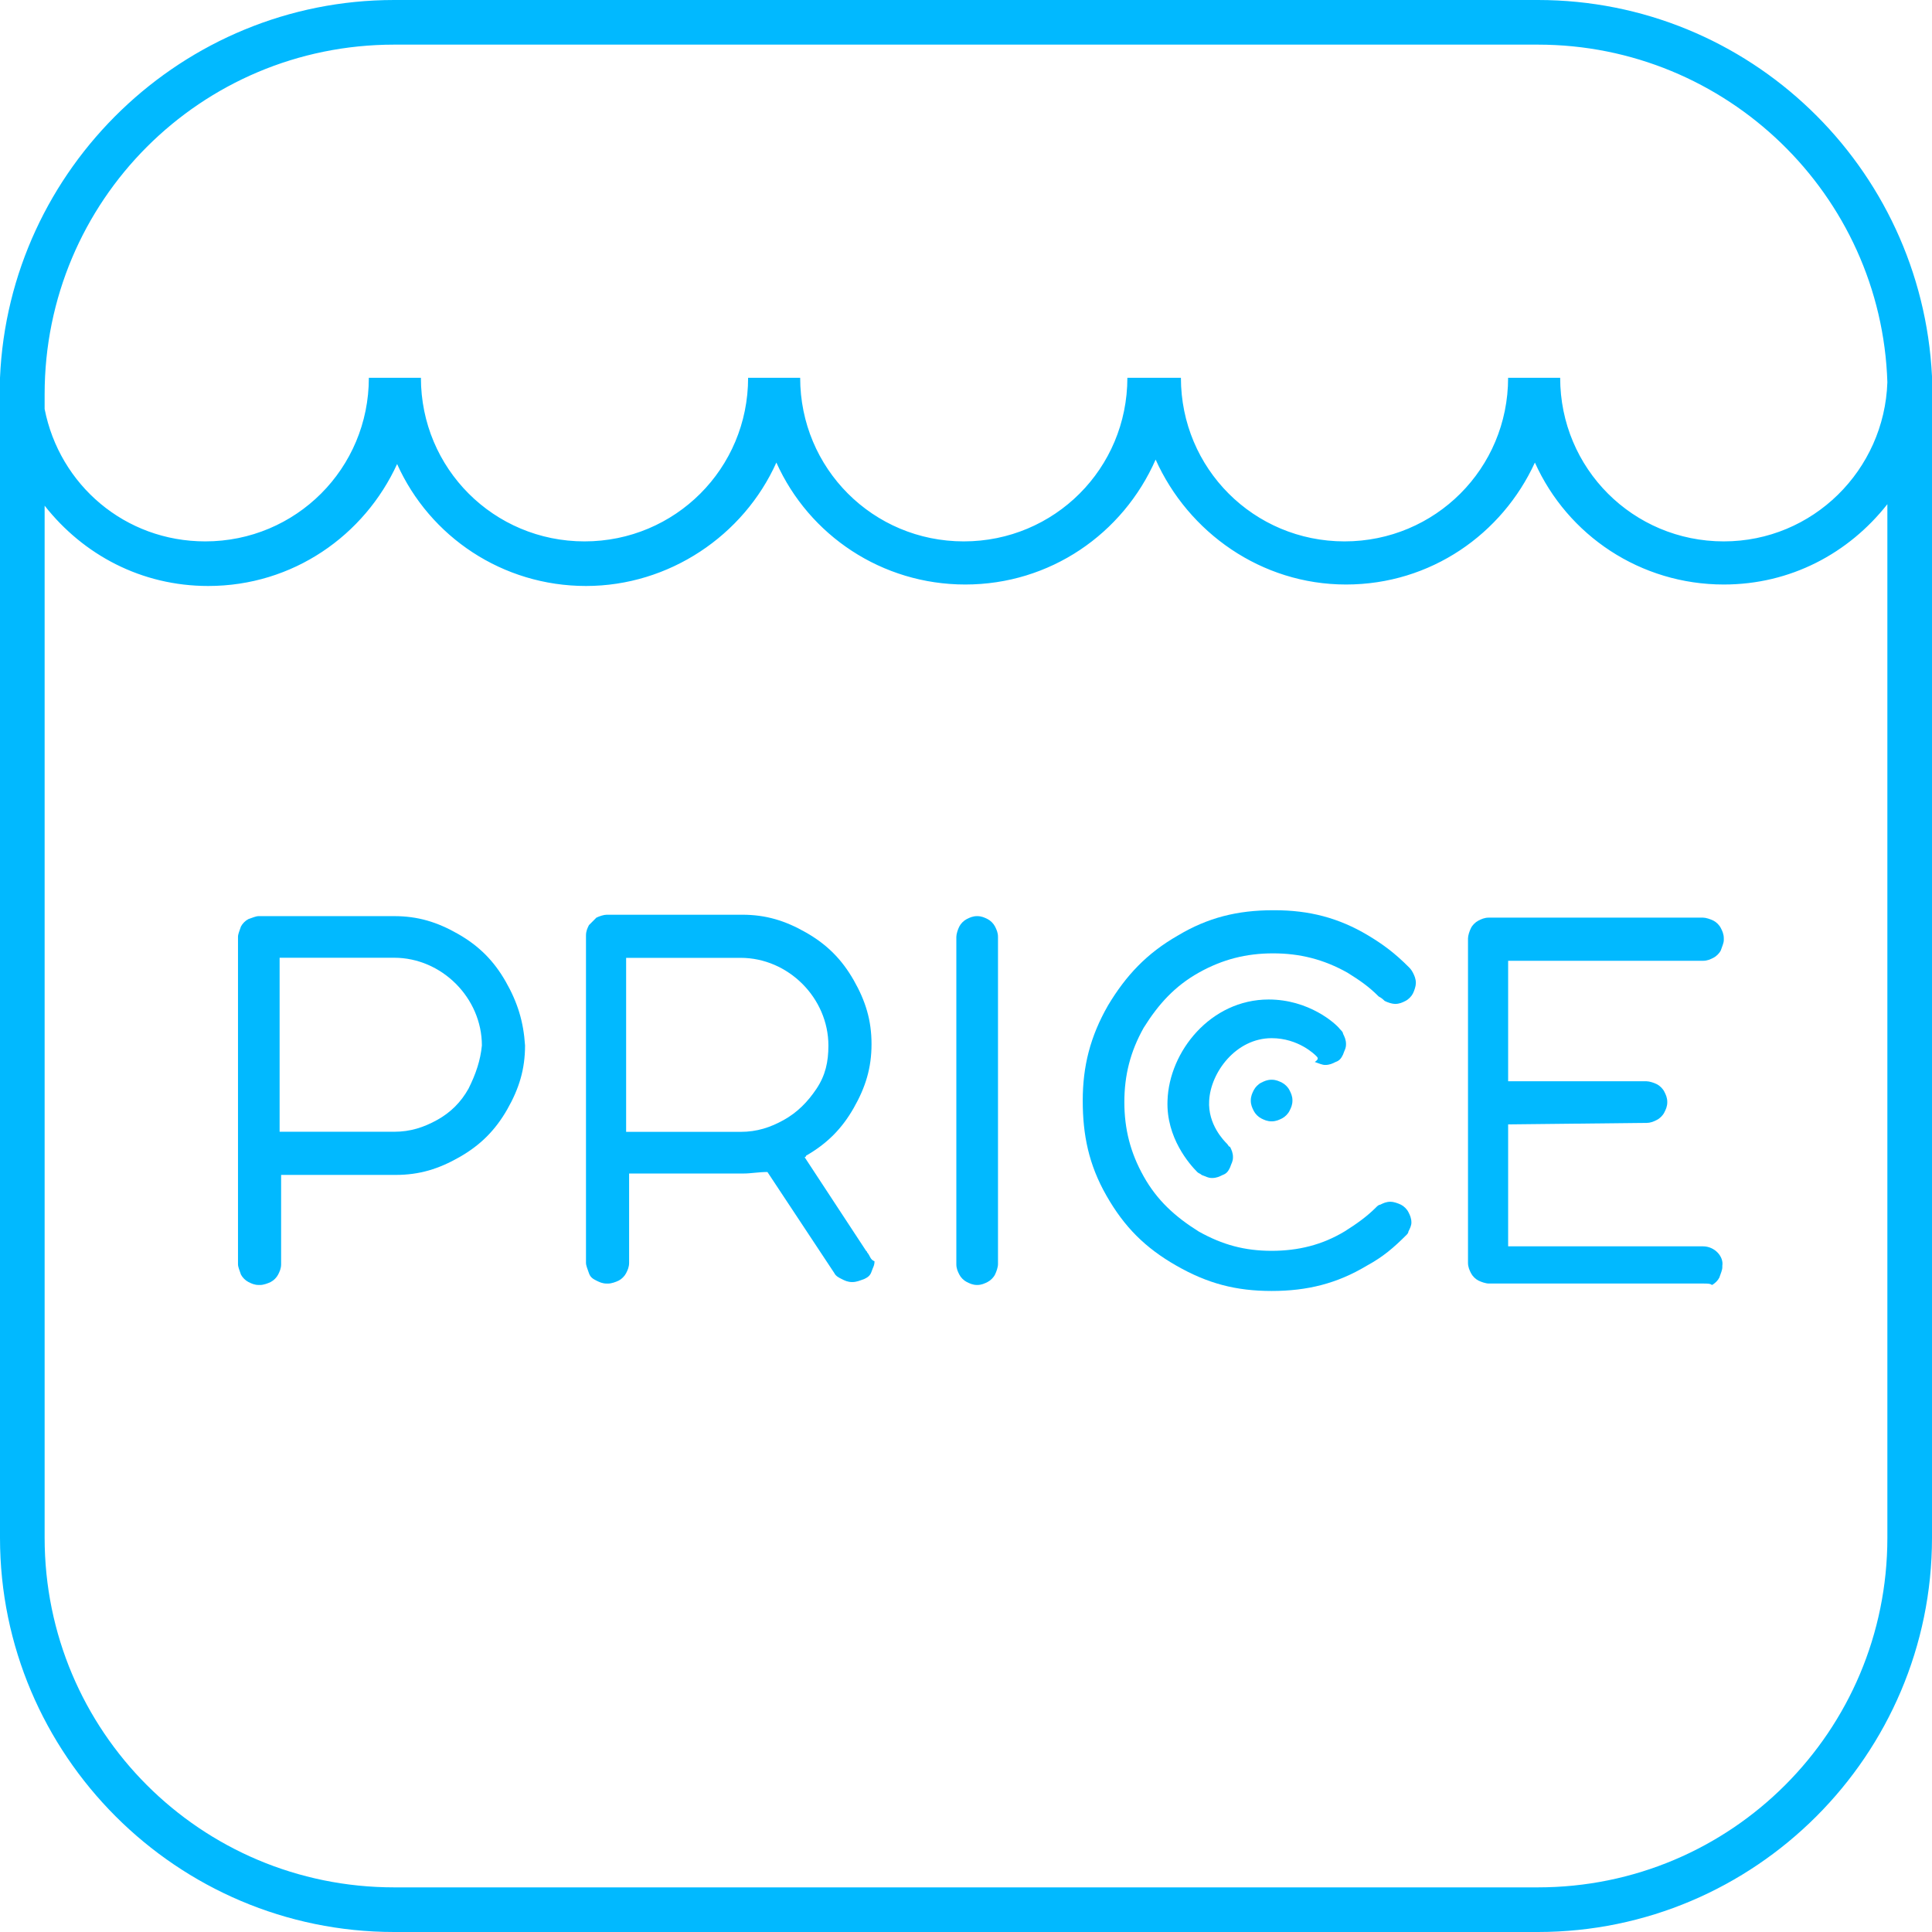
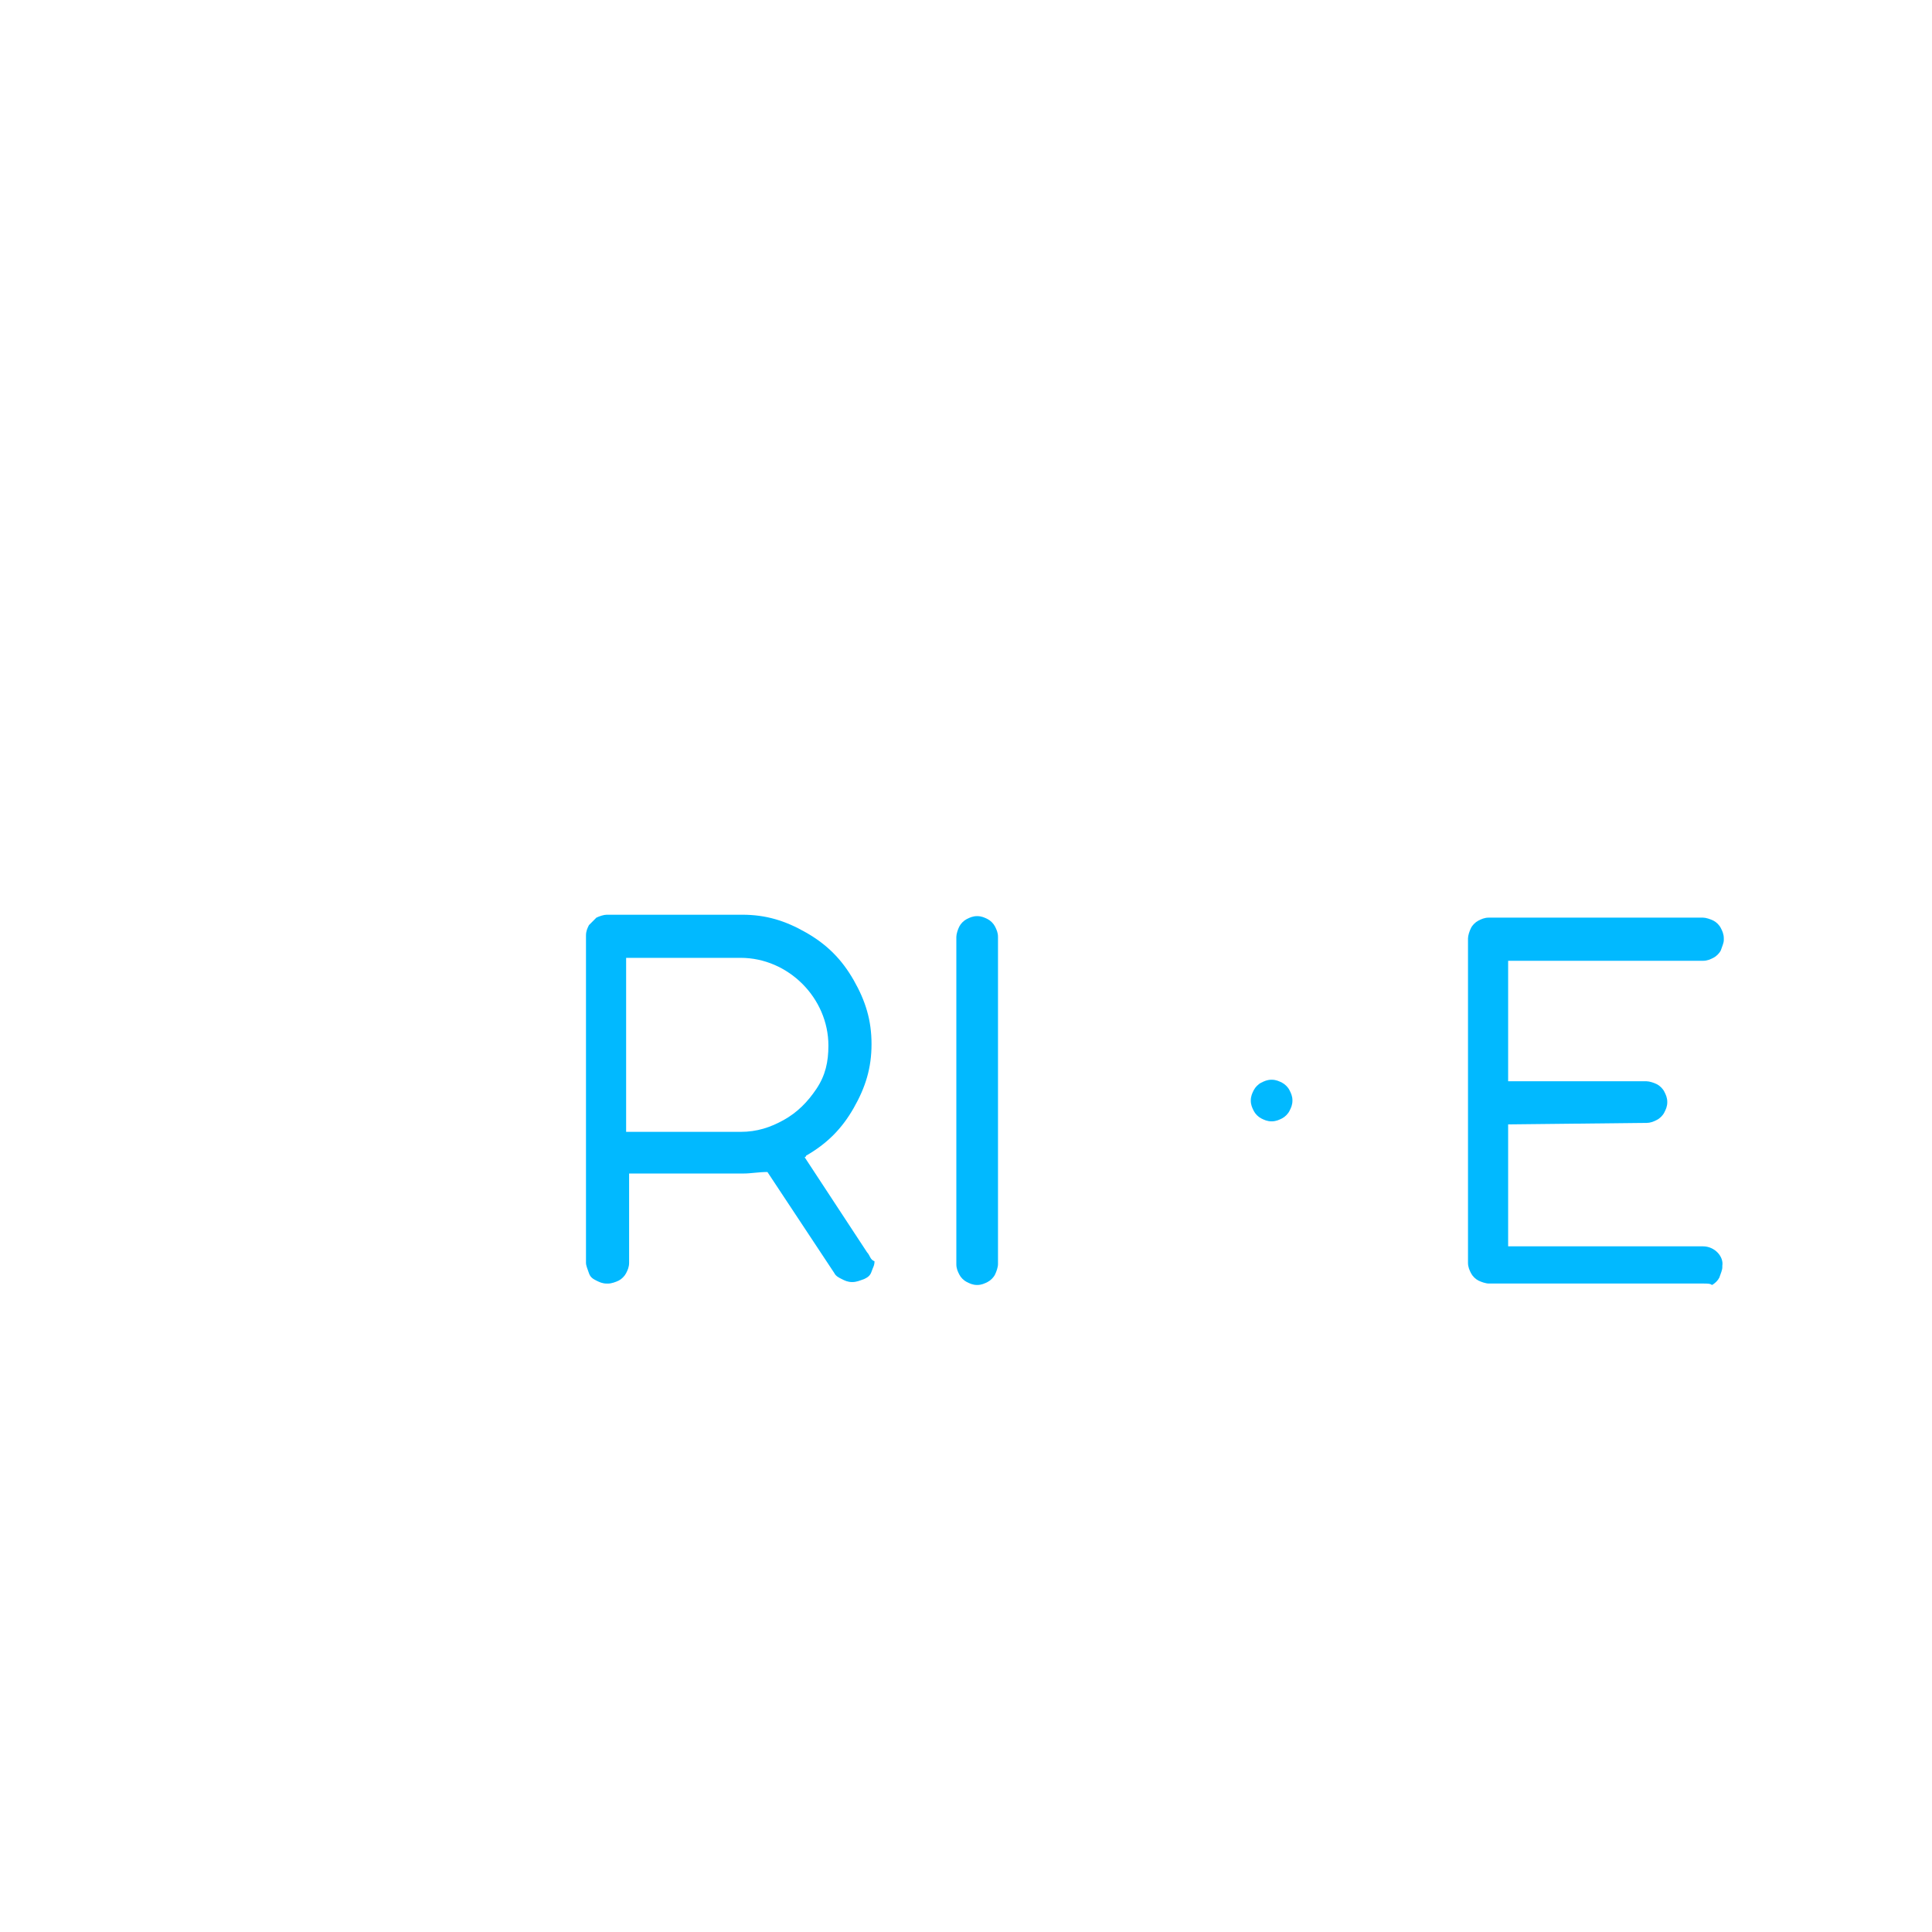
<svg xmlns="http://www.w3.org/2000/svg" width="59" height="59" viewBox="0 0 59 59" fill="none">
-   <path d="M59 11.673C59 11.627 59 11.537 59 11.491C58.682 5.087 53.413 0 46.964 0H12.036C5.587 0 0.273 5.132 0 11.537C0 11.582 0 11.627 0 11.718C0 11.809 0 11.945 0 12.036V46.964C0 53.595 5.405 59 12.036 59H46.964C53.595 59 59 53.595 59 46.964V12.036C59 11.9 59 11.809 59 11.673ZM12.036 1.363H46.964C52.732 1.363 57.456 5.95 57.637 11.673C57.547 14.353 55.366 16.533 52.641 16.533C49.871 16.533 47.645 14.307 47.645 11.537H46.055C46.055 14.307 43.83 16.533 41.059 16.533C38.289 16.533 36.063 14.307 36.063 11.537H34.428C34.428 14.307 32.203 16.533 29.432 16.533C26.661 16.533 24.436 14.307 24.436 11.537H22.846C22.846 14.307 20.62 16.533 17.85 16.533C15.079 16.533 12.854 14.307 12.854 11.537H11.264C11.264 14.307 9.038 16.533 6.268 16.533C3.815 16.533 1.817 14.807 1.363 12.49V12.036C1.363 6.132 6.132 1.363 12.036 1.363ZM46.964 57.637H12.036C6.132 57.637 1.363 52.868 1.363 46.964V15.443C2.543 16.942 4.315 17.895 6.359 17.895C8.948 17.895 11.128 16.351 12.127 14.171C13.126 16.396 15.352 17.895 17.895 17.895C20.439 17.895 22.71 16.351 23.709 14.126C24.708 16.351 26.934 17.85 29.477 17.85C32.066 17.85 34.292 16.306 35.291 14.035C36.29 16.26 38.516 17.85 41.105 17.85C43.694 17.85 45.874 16.306 46.873 14.126C47.872 16.351 50.098 17.85 52.641 17.85C54.685 17.85 56.456 16.896 57.637 15.397V46.964C57.637 52.868 52.868 57.637 46.964 57.637Z" fill="#01B9FF" />
-   <path d="M13.99 28.522C13.354 28.158 12.763 27.977 12.037 27.977H7.903C7.813 27.977 7.722 28.022 7.586 28.067C7.495 28.113 7.404 28.204 7.358 28.294C7.313 28.431 7.268 28.522 7.268 28.612V38.559C7.268 38.559 7.268 38.559 7.268 38.605C7.268 38.696 7.313 38.786 7.358 38.923C7.404 39.014 7.495 39.104 7.586 39.15C7.676 39.195 7.767 39.241 7.903 39.241C7.903 39.241 7.903 39.241 7.949 39.241C8.04 39.241 8.176 39.195 8.267 39.15C8.358 39.104 8.448 39.014 8.494 38.923C8.539 38.832 8.585 38.741 8.585 38.605V35.88H12.082C12.809 35.88 13.399 35.698 14.035 35.334C14.671 34.971 15.125 34.517 15.489 33.881C15.852 33.245 16.034 32.655 16.034 31.928C15.988 31.201 15.806 30.611 15.443 29.975C15.08 29.339 14.626 28.885 13.99 28.522ZM14.308 33.245C14.081 33.654 13.763 33.972 13.354 34.199C12.945 34.426 12.536 34.562 12.037 34.562H8.539V29.248H12.037C13.49 29.248 14.716 30.475 14.716 31.928C14.671 32.382 14.535 32.791 14.308 33.245Z" fill="#01B9FF" />
  <path d="M30.159 28.067C30.068 28.022 29.977 27.977 29.841 27.977C29.705 27.977 29.614 28.022 29.523 28.067C29.432 28.113 29.341 28.204 29.296 28.294C29.25 28.385 29.205 28.522 29.205 28.612V38.605C29.205 38.741 29.25 38.832 29.296 38.923C29.341 39.014 29.432 39.104 29.523 39.15C29.614 39.195 29.705 39.241 29.841 39.241C29.977 39.241 30.068 39.195 30.159 39.15C30.25 39.104 30.341 39.014 30.386 38.923C30.431 38.832 30.477 38.696 30.477 38.605V28.612C30.477 28.476 30.431 28.385 30.386 28.294C30.341 28.204 30.25 28.113 30.159 28.067Z" fill="#01B9FF" />
-   <path d="M26.479 38.244C26.479 38.198 26.433 38.198 26.479 38.244L24.571 35.337C24.571 35.337 24.617 35.337 24.617 35.292C25.253 34.928 25.707 34.474 26.07 33.838C26.433 33.202 26.615 32.612 26.615 31.885C26.615 31.158 26.433 30.568 26.07 29.932C25.707 29.296 25.253 28.842 24.617 28.479C23.981 28.115 23.39 27.934 22.664 27.934H18.53C18.44 27.934 18.303 27.979 18.212 28.024C18.122 28.115 18.031 28.206 17.985 28.252C17.94 28.342 17.895 28.433 17.895 28.57V38.516C17.895 38.516 17.895 38.516 17.895 38.562C17.895 38.653 17.94 38.743 17.985 38.88C18.031 39.016 18.122 39.061 18.212 39.107C18.303 39.152 18.394 39.198 18.53 39.198C18.53 39.198 18.53 39.198 18.576 39.198C18.667 39.198 18.803 39.152 18.894 39.107C18.985 39.061 19.075 38.971 19.121 38.88C19.166 38.789 19.212 38.698 19.212 38.562V35.837H22.709C22.936 35.837 23.163 35.791 23.436 35.791L25.48 38.88C25.525 38.971 25.616 39.016 25.707 39.061C25.797 39.107 25.888 39.152 26.025 39.152C26.161 39.152 26.252 39.107 26.388 39.061C26.479 39.016 26.57 38.971 26.615 38.834C26.66 38.698 26.706 38.653 26.706 38.516C26.57 38.471 26.57 38.335 26.479 38.244ZM23.935 34.202C23.527 34.429 23.118 34.565 22.618 34.565H19.121V29.251H22.618C24.072 29.251 25.298 30.477 25.298 31.93C25.298 32.43 25.207 32.839 24.935 33.248C24.662 33.657 24.344 33.974 23.935 34.202Z" fill="#01B9FF" />
-   <path d="M40.151 32.431C40.287 32.477 40.378 32.522 40.469 32.522C40.605 32.522 40.696 32.477 40.787 32.431C40.923 32.386 40.968 32.295 41.014 32.204C41.059 32.068 41.105 32.022 41.105 31.886C41.105 31.75 41.059 31.659 41.014 31.568C41.014 31.523 40.968 31.477 40.923 31.432C40.787 31.25 39.969 30.523 38.743 30.523C36.971 30.523 35.7 32.113 35.654 33.612C35.609 34.748 36.336 35.565 36.563 35.792C36.608 35.837 36.654 35.837 36.699 35.883C36.835 35.928 36.881 35.974 37.017 35.974C37.153 35.974 37.244 35.928 37.335 35.883C37.471 35.837 37.517 35.747 37.562 35.656C37.607 35.52 37.653 35.474 37.653 35.338C37.653 35.202 37.607 35.111 37.562 35.02C37.517 35.02 37.517 34.975 37.471 34.929C37.38 34.838 36.881 34.339 36.926 33.612C36.971 32.749 37.744 31.704 38.834 31.704C39.651 31.704 40.151 32.204 40.196 32.249C40.242 32.295 40.287 32.34 40.151 32.431Z" fill="#01B9FF" />
+   <path d="M26.479 38.244L24.571 35.337C24.571 35.337 24.617 35.337 24.617 35.292C25.253 34.928 25.707 34.474 26.07 33.838C26.433 33.202 26.615 32.612 26.615 31.885C26.615 31.158 26.433 30.568 26.07 29.932C25.707 29.296 25.253 28.842 24.617 28.479C23.981 28.115 23.39 27.934 22.664 27.934H18.53C18.44 27.934 18.303 27.979 18.212 28.024C18.122 28.115 18.031 28.206 17.985 28.252C17.94 28.342 17.895 28.433 17.895 28.57V38.516C17.895 38.516 17.895 38.516 17.895 38.562C17.895 38.653 17.94 38.743 17.985 38.88C18.031 39.016 18.122 39.061 18.212 39.107C18.303 39.152 18.394 39.198 18.53 39.198C18.53 39.198 18.53 39.198 18.576 39.198C18.667 39.198 18.803 39.152 18.894 39.107C18.985 39.061 19.075 38.971 19.121 38.88C19.166 38.789 19.212 38.698 19.212 38.562V35.837H22.709C22.936 35.837 23.163 35.791 23.436 35.791L25.48 38.88C25.525 38.971 25.616 39.016 25.707 39.061C25.797 39.107 25.888 39.152 26.025 39.152C26.161 39.152 26.252 39.107 26.388 39.061C26.479 39.016 26.57 38.971 26.615 38.834C26.66 38.698 26.706 38.653 26.706 38.516C26.57 38.471 26.57 38.335 26.479 38.244ZM23.935 34.202C23.527 34.429 23.118 34.565 22.618 34.565H19.121V29.251H22.618C24.072 29.251 25.298 30.477 25.298 31.93C25.298 32.43 25.207 32.839 24.935 33.248C24.662 33.657 24.344 33.974 23.935 34.202Z" fill="#01B9FF" />
  <path d="M39.151 33.063C39.06 33.018 38.969 32.973 38.833 32.973C38.697 32.973 38.606 33.018 38.515 33.063C38.424 33.109 38.334 33.2 38.288 33.291C38.243 33.381 38.197 33.472 38.197 33.608C38.197 33.745 38.243 33.836 38.288 33.926C38.334 34.017 38.424 34.108 38.515 34.154C38.606 34.199 38.697 34.244 38.833 34.244C38.969 34.244 39.06 34.199 39.151 34.154C39.242 34.108 39.333 34.017 39.378 33.926C39.424 33.836 39.469 33.745 39.469 33.608C39.469 33.472 39.424 33.381 39.378 33.291C39.333 33.2 39.242 33.109 39.151 33.063Z" fill="#01B9FF" />
-   <path d="M43.011 29.523C42.603 29.114 42.239 28.841 41.785 28.569C40.877 28.024 39.968 27.797 38.924 27.797C38.878 27.797 38.878 27.797 38.878 27.797C37.788 27.797 36.88 28.024 35.971 28.569C35.017 29.114 34.382 29.795 33.837 30.704C33.291 31.657 33.065 32.566 33.065 33.611C33.065 34.655 33.246 35.564 33.791 36.517C34.336 37.471 34.972 38.107 35.926 38.652C36.88 39.197 37.743 39.424 38.833 39.424C39.923 39.424 40.831 39.197 41.74 38.652C42.239 38.38 42.557 38.107 42.966 37.698C43.011 37.653 43.011 37.608 43.011 37.608C43.057 37.517 43.102 37.426 43.102 37.335C43.102 37.199 43.057 37.108 43.011 37.017C42.966 36.926 42.875 36.835 42.784 36.79C42.693 36.745 42.557 36.699 42.466 36.699C42.33 36.699 42.239 36.745 42.148 36.79C42.103 36.79 42.057 36.835 42.012 36.881C41.74 37.153 41.422 37.38 41.058 37.608C40.377 38.016 39.65 38.198 38.833 38.198C38.015 38.198 37.334 38.016 36.607 37.608C35.88 37.153 35.335 36.654 34.927 35.927C34.518 35.2 34.336 34.474 34.336 33.656C34.336 32.838 34.518 32.112 34.927 31.385C35.381 30.658 35.88 30.113 36.607 29.704C37.334 29.296 38.061 29.114 38.878 29.114C39.696 29.114 40.422 29.296 41.149 29.704C41.513 29.932 41.785 30.113 42.103 30.431C42.194 30.477 42.239 30.522 42.285 30.567C42.376 30.613 42.512 30.658 42.603 30.658C42.739 30.658 42.83 30.613 42.92 30.567C43.011 30.522 43.102 30.431 43.148 30.34C43.193 30.25 43.238 30.113 43.238 30.022C43.238 29.886 43.193 29.795 43.148 29.704C43.102 29.614 43.057 29.568 43.011 29.523Z" fill="#01B9FF" />
  <path d="M52.324 28.114C52.233 28.069 52.097 28.023 52.006 28.023H45.466C45.33 28.023 45.239 28.069 45.148 28.114C45.057 28.16 44.966 28.25 44.921 28.341C44.876 28.432 44.83 28.569 44.83 28.659V38.561C44.83 38.697 44.876 38.788 44.921 38.879C44.966 38.97 45.057 39.06 45.148 39.106C45.239 39.151 45.375 39.197 45.466 39.197H52.006C52.143 39.197 52.233 39.197 52.279 39.242C52.37 39.197 52.461 39.106 52.506 39.015C52.551 38.879 52.597 38.788 52.597 38.697C52.597 38.652 52.597 38.652 52.597 38.652C52.642 38.379 52.37 38.061 52.006 38.061H46.056V34.337L50.28 34.291C50.417 34.291 50.508 34.246 50.598 34.2C50.689 34.155 50.78 34.064 50.825 33.973C50.871 33.883 50.916 33.792 50.916 33.656C50.916 33.519 50.871 33.428 50.825 33.337C50.78 33.247 50.689 33.156 50.598 33.11C50.508 33.065 50.371 33.02 50.28 33.02H46.056V29.341H51.961C52.006 29.341 52.006 29.341 52.006 29.341C52.143 29.341 52.233 29.295 52.324 29.25C52.415 29.204 52.506 29.113 52.551 29.023C52.597 28.886 52.642 28.796 52.642 28.705C52.642 28.659 52.642 28.659 52.642 28.659C52.642 28.523 52.597 28.432 52.551 28.341C52.506 28.25 52.415 28.16 52.324 28.114Z" fill="#01B9FF" />
</svg>